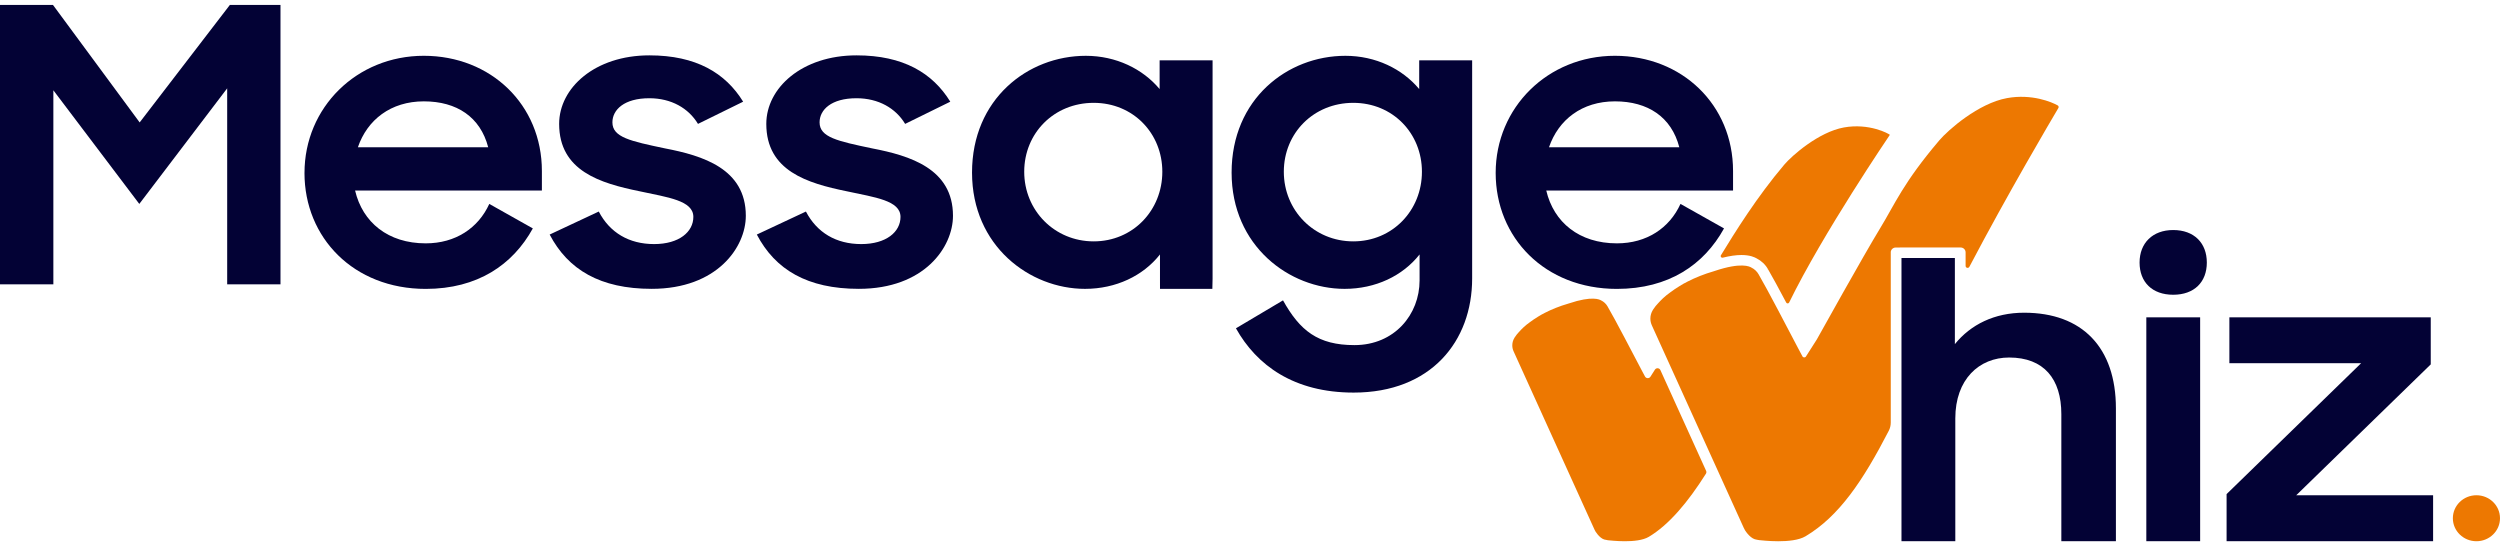
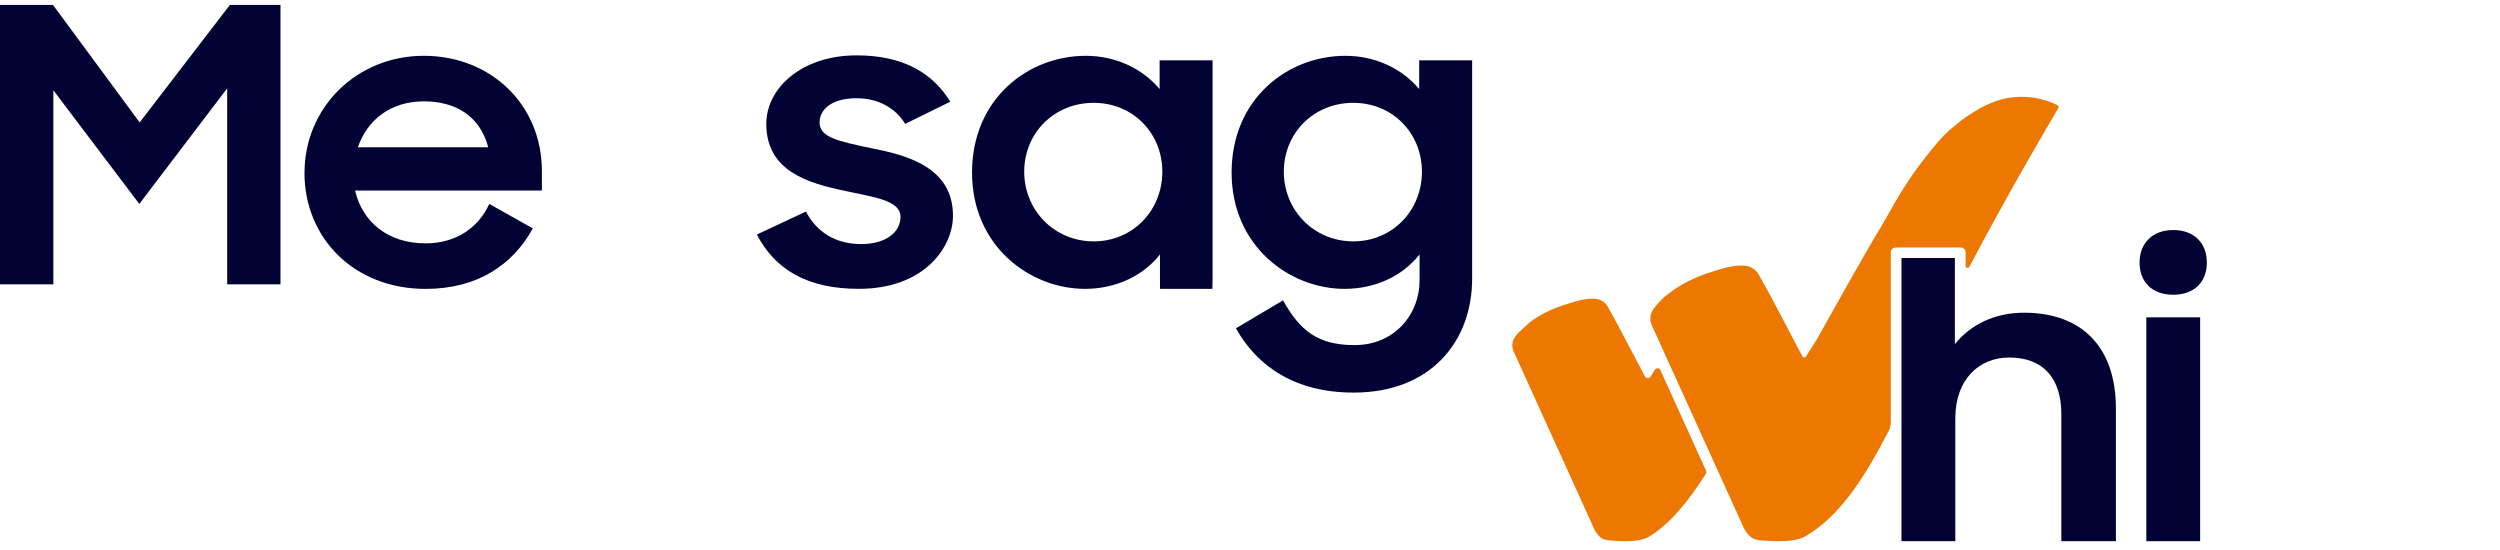
<svg xmlns="http://www.w3.org/2000/svg" width="250" height="55" viewBox="0 0 250 55" fill="none">
  <path d="M0 0.492H5.296L13.966 12.243L22.988 0.492H28.049V28.43H22.718V8.833L13.93 20.393L5.336 9.028V28.431H0V0.492Z" fill="#030235" />
  <path d="M30.45 17.29C30.45 10.745 35.672 5.579 42.381 5.579C49.09 5.579 54.189 10.479 54.189 17.102V19.055H35.509C36.254 22.23 38.802 24.335 42.572 24.335C45.555 24.335 47.832 22.805 48.929 20.391L53.283 22.841C51.28 26.476 47.751 28.89 42.572 28.89C35.353 28.89 30.448 23.762 30.448 17.294V17.29H30.45ZM35.789 14.725H48.819C48.033 11.702 45.681 10.135 42.383 10.135C39.084 10.135 36.731 11.972 35.789 14.725Z" fill="#030235" />
-   <path d="M54.971 23.453L59.877 21.154C60.974 23.259 62.897 24.408 65.409 24.408C67.922 24.408 69.335 23.181 69.335 21.691C69.335 20.047 66.787 19.738 63.958 19.126C60.032 18.323 55.915 17.099 55.915 12.389C55.915 8.791 59.486 5.536 64.938 5.536C69.608 5.536 72.547 7.298 74.314 10.169L69.799 12.389C68.856 10.822 67.132 9.824 64.932 9.824C62.419 9.824 61.241 10.973 61.241 12.237C61.241 13.73 63.047 14.113 66.501 14.839C70.266 15.565 74.582 16.866 74.582 21.577C74.582 24.717 71.717 28.884 65.167 28.884C60.026 28.884 56.807 26.973 54.966 23.453H54.971Z" fill="#030235" />
  <path d="M75.686 23.453L80.592 21.154C81.689 23.259 83.612 24.408 86.124 24.408C88.636 24.408 90.05 23.181 90.05 21.691C90.05 20.047 87.502 19.738 84.673 19.126C80.747 18.323 76.63 17.099 76.63 12.389C76.63 8.791 80.201 5.536 85.652 5.536C90.323 5.536 93.261 7.298 95.029 10.169L90.514 12.389C89.573 10.822 87.848 9.824 85.647 9.824C83.134 9.824 81.958 10.973 81.958 12.237C81.958 13.73 83.761 14.113 87.217 14.839C90.988 15.565 95.298 16.866 95.298 21.577C95.298 24.717 92.433 28.884 85.883 28.884C80.743 28.884 77.524 26.973 75.682 23.453H75.686Z" fill="#030235" />
  <path d="M141.958 25.444C140.271 27.585 137.56 28.886 134.46 28.886C128.928 28.886 123.16 24.597 123.16 17.255C123.16 9.911 128.729 5.581 134.54 5.581C137.56 5.581 140.228 6.882 141.92 8.908V6.034H147.215V27.851C147.215 34.129 143.096 39.259 135.364 39.259C129.398 39.259 125.671 36.542 123.594 32.83L128.301 30.036C129.987 33.061 131.792 34.511 135.445 34.511C139.445 34.511 141.958 31.451 141.958 28.046V25.444ZM142.193 17.174C142.193 13.345 139.29 10.284 135.328 10.284C131.364 10.284 128.382 13.308 128.382 17.174C128.382 21.04 131.402 24.137 135.328 24.137C139.254 24.137 142.193 21.04 142.193 17.174Z" fill="#030235" />
-   <path d="M149.567 17.29C149.567 10.745 154.788 5.579 161.492 5.579C168.197 5.579 173.305 10.479 173.305 17.102V19.055H154.627C155.372 22.23 157.92 24.335 161.691 24.335C164.673 24.335 166.951 22.805 168.048 20.391L172.402 22.841C170.399 26.476 166.869 28.89 161.691 28.89C154.472 28.89 149.567 23.762 149.567 17.294V17.29ZM154.9 14.725H167.93C167.148 11.702 164.792 10.135 161.494 10.135C158.195 10.135 155.844 11.972 154.9 14.725Z" fill="#030235" />
  <path d="M115.998 25.444V28.046C115.998 28.328 115.994 28.559 116 28.886H121.235C121.243 28.508 121.258 28.23 121.258 27.851V6.034H115.962V8.908C114.27 6.881 111.602 5.581 108.582 5.581C102.771 5.581 97.203 9.911 97.203 17.255C97.203 24.599 102.97 28.886 108.503 28.886C111.6 28.884 114.31 27.584 115.998 25.444ZM102.422 17.174C102.422 13.308 105.405 10.284 109.368 10.284C113.33 10.284 116.233 13.345 116.233 17.174C116.233 21.04 113.292 24.137 109.368 24.137C105.445 24.137 102.422 21.04 102.422 17.174Z" fill="#030235" />
  <path d="M217.32 23.003C219.414 23.003 220.683 24.304 220.683 26.257C220.683 28.21 219.42 29.475 217.32 29.475C215.221 29.475 213.957 28.21 213.957 26.257C213.957 24.304 215.264 23.003 217.32 23.003ZM214.632 31.731H220.014V54.117H214.632V31.731Z" fill="#030235" />
-   <path d="M222.659 49.41L236.112 36.321H222.938V31.731H243.075V36.438L229.622 49.527H243.31V54.117H222.659V49.41Z" fill="#030235" />
-   <path d="M174.147 25.501C175.043 25.501 175.492 25.745 175.64 25.826L175.648 25.83C176.14 26.079 176.542 26.458 176.807 26.933L176.735 26.972L176.819 26.952L176.86 27.029C177.224 27.643 177.895 28.888 178.621 30.256C178.683 30.374 178.856 30.372 178.914 30.252C182.268 23.372 188.987 13.482 188.987 13.482C188.877 13.369 186.923 12.288 184.388 12.746C181.866 13.203 179.197 15.559 178.433 16.459C175.703 19.671 173.478 23.252 172.091 25.529C172.016 25.652 172.133 25.802 172.277 25.767C172.98 25.591 173.607 25.501 174.147 25.501Z" fill="#ED7801" />
-   <path d="M165.49 36.969L165.043 37.672C164.916 37.871 164.613 37.86 164.501 37.651L164.261 37.202C163.347 35.465 161.443 31.806 160.803 30.729L160.765 30.657C160.763 30.653 160.761 30.649 160.759 30.648L160.757 30.644C160.609 30.381 160.38 30.169 160.104 30.036C160.102 30.036 160.102 30.034 160.1 30.034C159.967 29.962 159.249 29.548 156.883 30.345C156.877 30.346 156.871 30.348 156.866 30.35C155.939 30.618 155.155 30.941 154.495 31.28C154.238 31.409 154.016 31.535 153.806 31.666C153.506 31.849 153.237 32.032 152.998 32.211C152.513 32.551 152.136 32.924 151.875 33.224C151.809 33.298 151.746 33.366 151.693 33.429C151.67 33.455 151.649 33.482 151.589 33.573C151.551 33.623 151.521 33.667 151.496 33.7C151.488 33.712 151.481 33.723 151.473 33.736C151.452 33.765 151.443 33.782 151.443 33.782V33.785C151.308 34.005 151.229 34.26 151.229 34.536C151.229 34.75 151.276 34.953 151.361 35.136V35.138L159.446 52.953C159.514 53.143 159.943 53.792 160.411 53.947C160.46 53.967 160.778 54.025 160.791 54.025C160.994 54.037 163.698 54.39 164.878 53.684C166.883 52.489 168.779 50.245 170.593 47.37C170.646 47.285 170.653 47.178 170.612 47.085L166.038 37.006C165.937 36.783 165.621 36.761 165.49 36.969Z" fill="#ED7801" />
+   <path d="M165.49 36.969L165.043 37.672C164.916 37.871 164.613 37.86 164.501 37.651L164.261 37.202C163.347 35.465 161.443 31.806 160.803 30.729L160.765 30.657C160.763 30.653 160.761 30.649 160.759 30.648L160.757 30.644C160.609 30.381 160.38 30.169 160.104 30.036C160.102 30.036 160.102 30.034 160.1 30.034C159.967 29.962 159.249 29.548 156.883 30.345C156.877 30.346 156.871 30.348 156.866 30.35C155.939 30.618 155.155 30.941 154.495 31.28C154.238 31.409 154.016 31.535 153.806 31.666C153.506 31.849 153.237 32.032 152.998 32.211C151.809 33.298 151.746 33.366 151.693 33.429C151.67 33.455 151.649 33.482 151.589 33.573C151.551 33.623 151.521 33.667 151.496 33.7C151.488 33.712 151.481 33.723 151.473 33.736C151.452 33.765 151.443 33.782 151.443 33.782V33.785C151.308 34.005 151.229 34.26 151.229 34.536C151.229 34.75 151.276 34.953 151.361 35.136V35.138L159.446 52.953C159.514 53.143 159.943 53.792 160.411 53.947C160.46 53.967 160.778 54.025 160.791 54.025C160.994 54.037 163.698 54.39 164.878 53.684C166.883 52.489 168.779 50.245 170.593 47.37C170.646 47.285 170.653 47.178 170.612 47.085L166.038 37.006C165.937 36.783 165.621 36.761 165.49 36.969Z" fill="#ED7801" />
  <path d="M189.074 25.237C189.074 24.971 189.295 24.753 189.568 24.753L190.148 24.749H196.063C196.338 24.749 196.56 24.967 196.56 25.233V26.592C196.56 26.797 196.842 26.863 196.937 26.68C200.762 19.392 205.152 11.959 205.838 10.801C205.893 10.708 205.861 10.592 205.766 10.538C205.188 10.215 203.193 9.359 200.704 9.81C197.837 10.329 194.803 13.007 193.936 14.029C190.307 18.296 189.479 20.428 188.026 22.805C186.376 25.503 181.808 33.719 181.688 33.934C181.686 33.937 181.684 33.939 181.683 33.943L180.593 35.652C180.512 35.78 180.318 35.772 180.246 35.639L179.848 34.893C178.812 32.919 176.646 28.761 175.917 27.536L175.873 27.455C175.871 27.451 175.87 27.447 175.868 27.444L175.866 27.44C175.697 27.14 175.438 26.9 175.123 26.749C175.121 26.749 175.121 26.747 175.119 26.745C174.97 26.664 174.151 26.192 171.462 27.098C171.455 27.1 171.449 27.102 171.442 27.105C170.39 27.41 169.498 27.776 168.749 28.162C168.456 28.308 168.205 28.451 167.965 28.602C167.624 28.809 167.319 29.018 167.048 29.221C166.496 29.608 166.066 30.032 165.771 30.371C165.695 30.454 165.625 30.532 165.564 30.604C165.54 30.633 165.515 30.665 165.447 30.768C165.403 30.825 165.369 30.875 165.343 30.912C165.333 30.925 165.324 30.938 165.316 30.951C165.293 30.984 165.28 31.005 165.28 31.005V31.008C165.127 31.258 165.037 31.55 165.037 31.86C165.037 32.104 165.092 32.333 165.189 32.542V32.546L174.378 52.792C174.456 53.01 174.943 53.746 175.475 53.923C175.53 53.945 175.894 54.012 175.909 54.012C176.14 54.027 179.212 54.426 180.555 53.626C183.918 51.622 186.3 48.069 188.877 43.079C189.007 42.826 189.076 42.545 189.076 42.262V25.237H189.074Z" fill="#ED7801" />
  <path d="M190.148 25.797H195.487V34.411C197.073 32.458 199.445 31.271 202.413 31.271C208.227 31.271 211.591 34.755 211.591 40.84V54.123H206.134V41.415C206.134 37.894 204.393 35.752 200.912 35.752C197.909 35.752 195.531 37.935 195.531 41.838V54.123H190.148V25.803V25.797Z" fill="#030235" />
-   <path d="M247.643 54.123C248.945 54.123 250 53.094 250 51.824C250 50.554 248.945 49.525 247.643 49.525C246.341 49.525 245.286 50.554 245.286 51.824C245.286 53.094 246.341 54.123 247.643 54.123Z" fill="#ED7801" />
</svg>